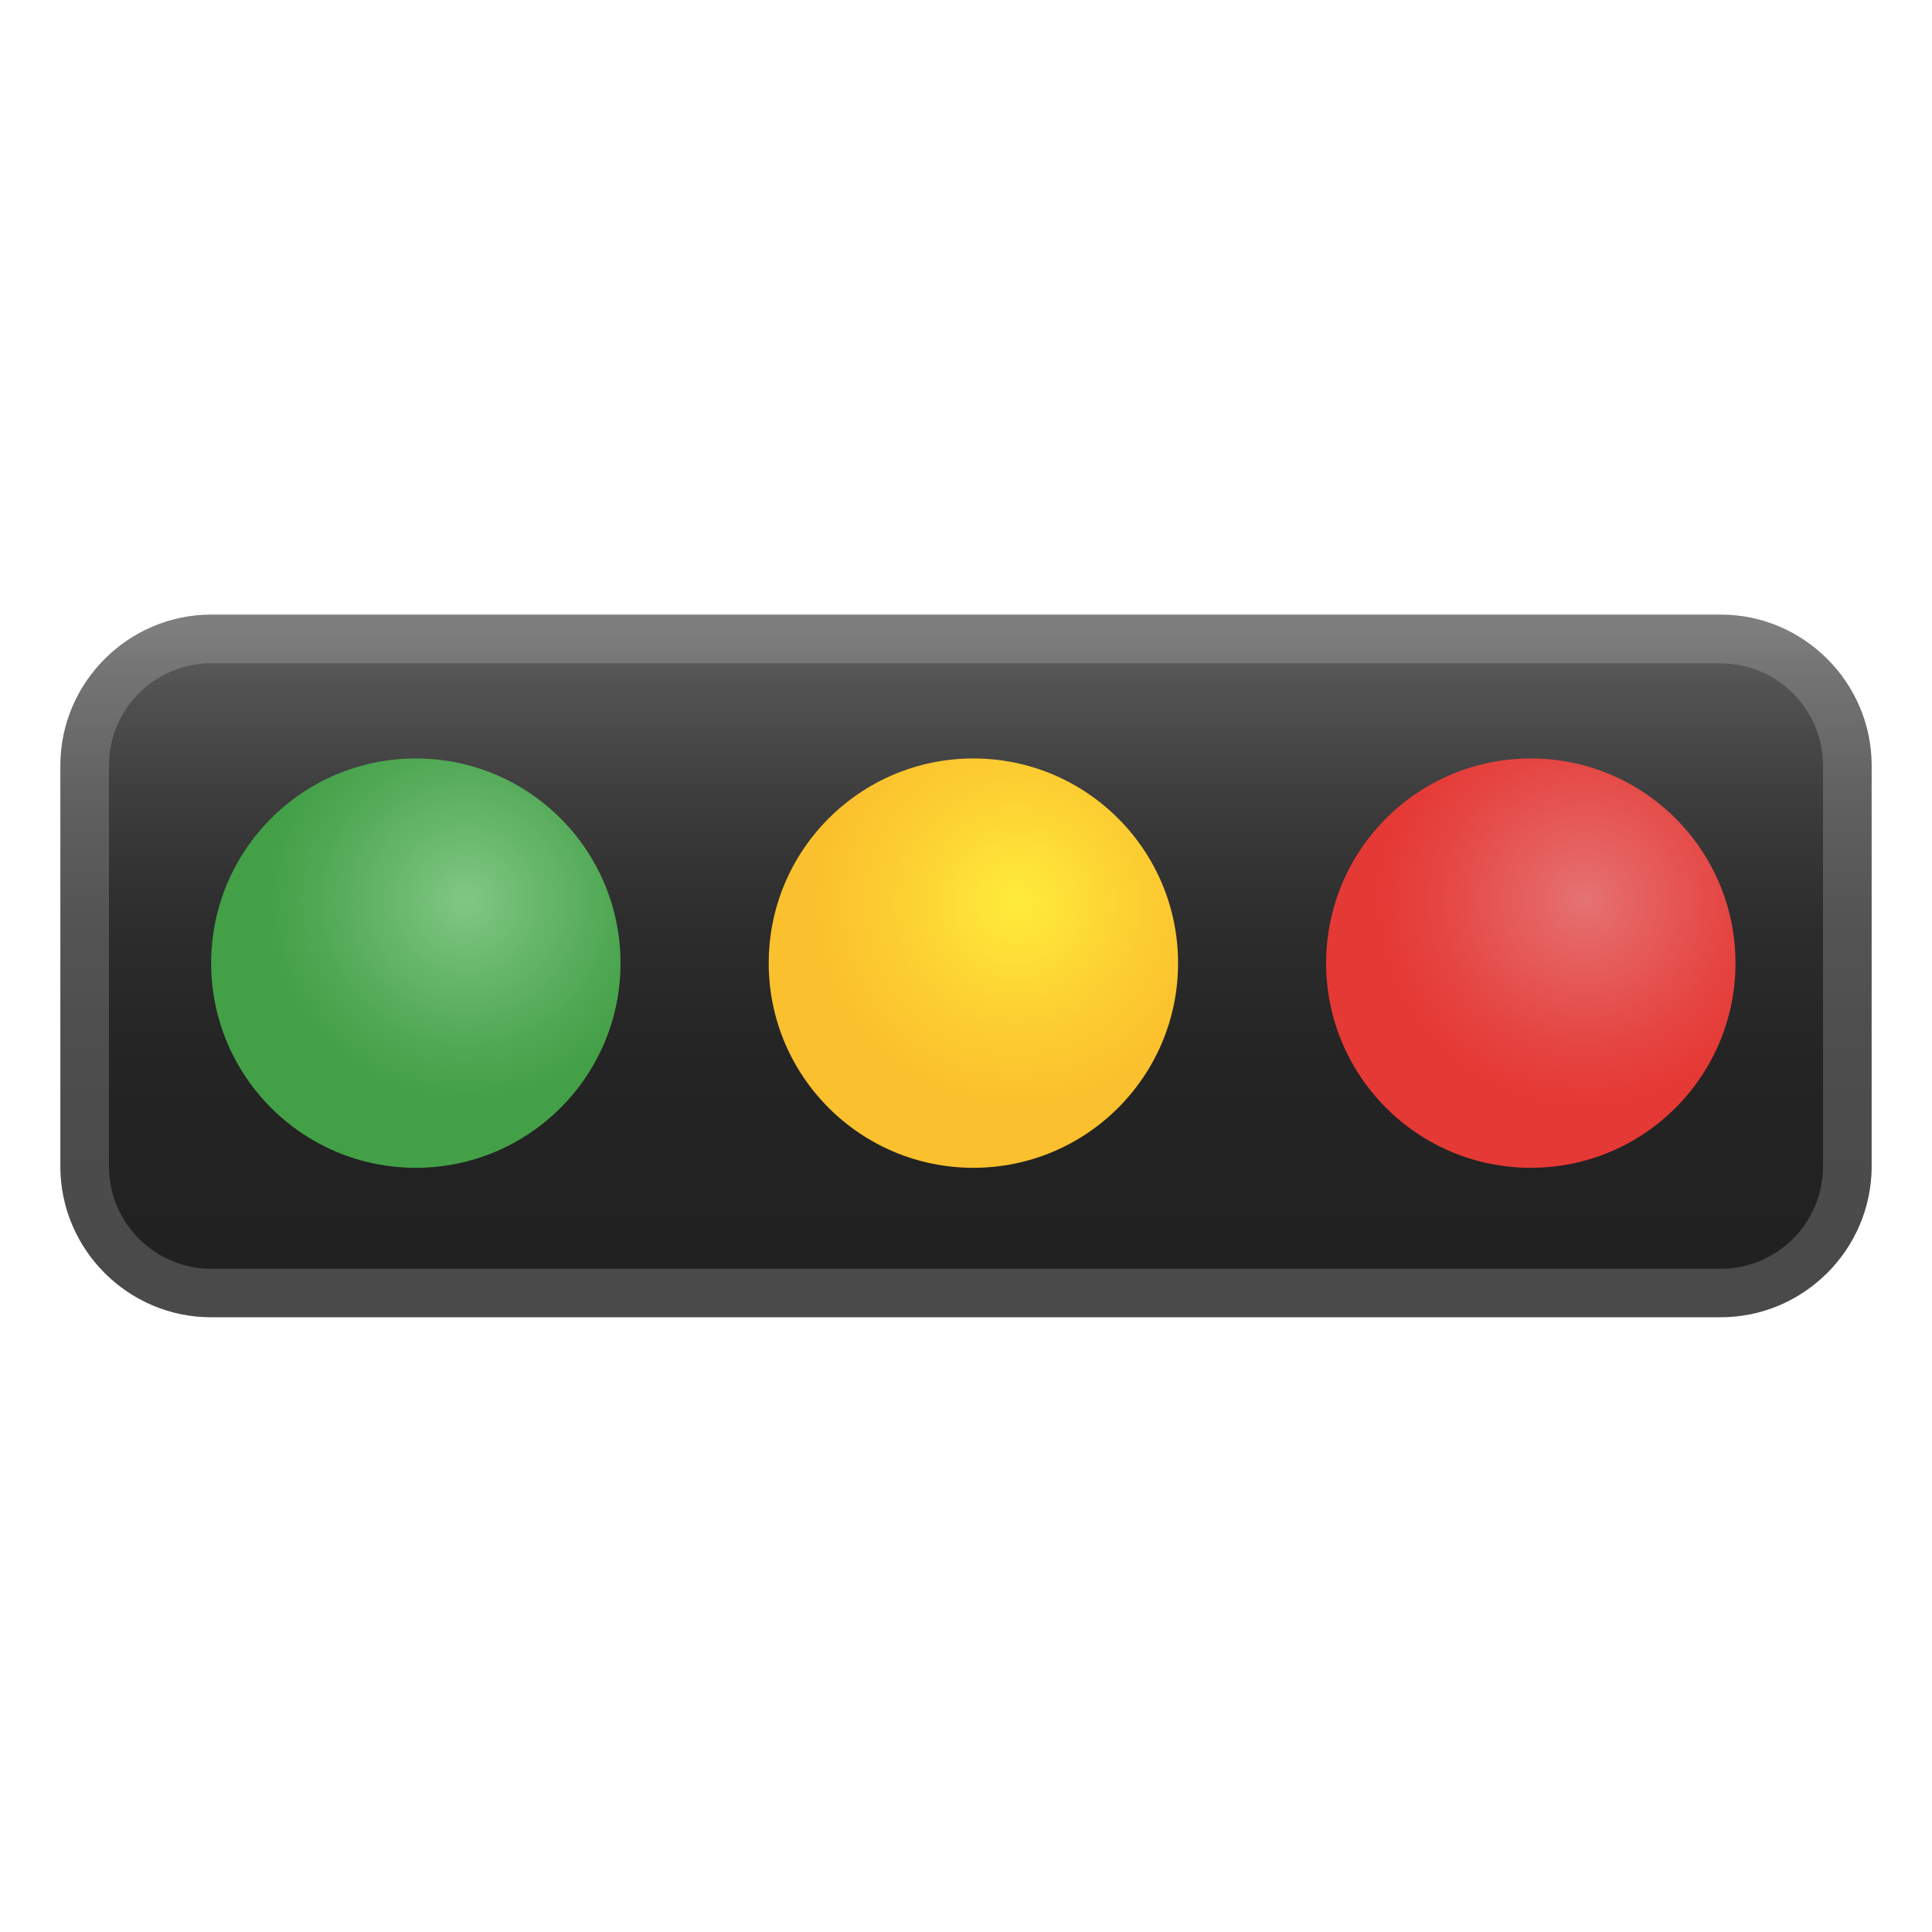
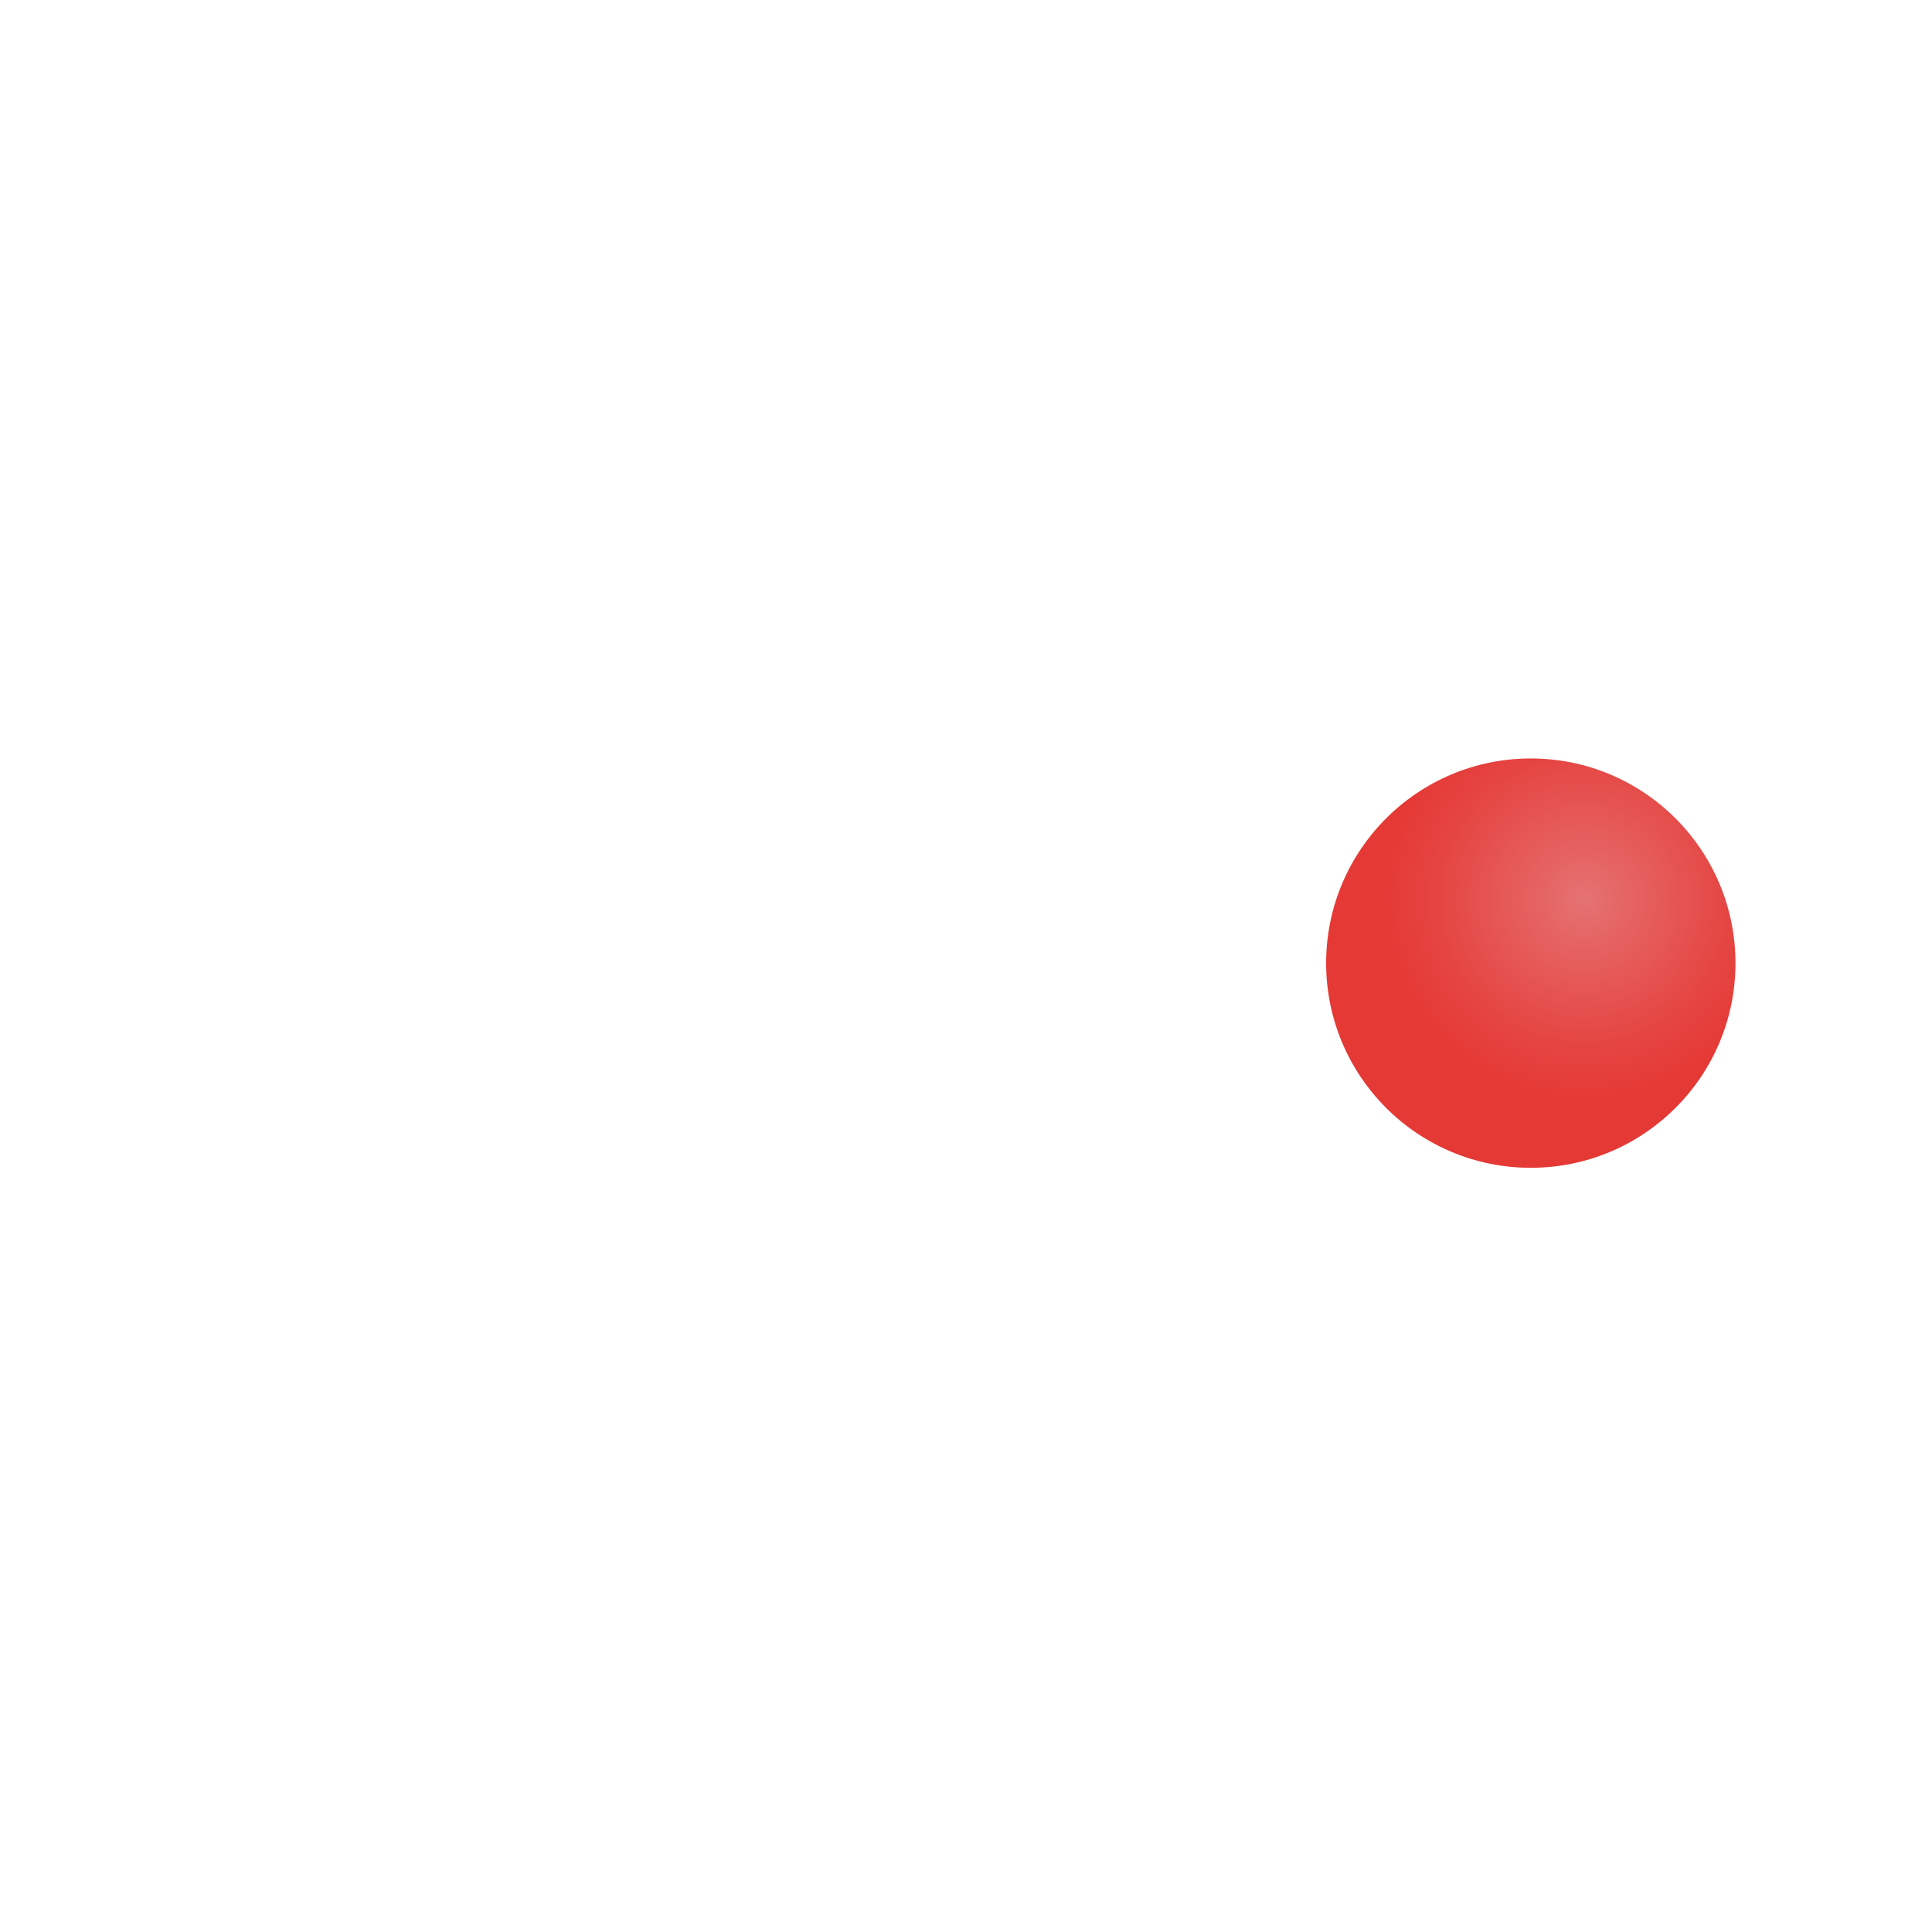
<svg xmlns="http://www.w3.org/2000/svg" enable-background="new 0 0 128 128" viewBox="0 0 128 128">
  <linearGradient id="d" x1="64" x2="64" y1="41.629" y2="82.912" gradientUnits="userSpaceOnUse">
    <stop stop-color="#616161" offset=".001" />
    <stop stop-color="#535353" offset=".088" />
    <stop stop-color="#3D3D3D" offset=".27" />
    <stop stop-color="#2D2D2D" offset=".467" />
    <stop stop-color="#242424" offset=".692" />
    <stop stop-color="#212121" offset="1" />
  </linearGradient>
-   <path d="M4,77.28V50.72c0-5.5,4.5-10,10-10h100c5.5,0,10,4.5,10,10v26.55c0,5.5-4.5,10-10,10H14 C8.5,87.28,4,82.78,4,77.28z" fill="url(#d)" />
  <radialGradient id="c" cx="55.784" cy="64.947" r="13.562" gradientTransform="matrix(4.4896e-11 1 -1 4.4896e-11 132.32 3.984)" gradientUnits="userSpaceOnUse">
    <stop stop-color="#FFEB3B" offset=".014" />
    <stop stop-color="#FCCD31" offset=".626" />
    <stop stop-color="#FBC02D" offset="1" />
  </radialGradient>
-   <circle cx="64.49" cy="63.81" r="13.56" fill="url(#c)" />
  <radialGradient id="b" cx="55.639" cy="101.45" r="13.562" gradientTransform="matrix(4.4896e-11 1 -1 4.4896e-11 132.32 3.984)" gradientUnits="userSpaceOnUse">
    <stop stop-color="#81C784" offset=".005" />
    <stop stop-color="#72BE76" offset=".201" />
    <stop stop-color="#50A854" offset=".719" />
    <stop stop-color="#43A047" offset="1" />
  </radialGradient>
-   <circle cx="27.55" cy="63.81" r="13.56" fill="url(#b)" />
  <g opacity=".2">
-     <path d="m114 43.95c3.74 0 6.78 3.04 6.78 6.78v26.55c0 3.74-3.04 6.78-6.78 6.78h-100c-3.74 0-6.78-3.04-6.78-6.78v-26.56c0-3.74 3.04-6.78 6.78-6.78h100m0-3.22h-100c-5.5 0-10 4.5-10 10v26.55c0 5.5 4.5 10 10 10h100c5.5 0 10-4.5 10-10v-26.55c0-5.5-4.5-10-10-10z" fill="#eee" />
-   </g>
+     </g>
  <radialGradient id="a" cx="55.591" cy="27.34" r="13.562" gradientTransform="matrix(4.4896e-11 1 -1 4.4896e-11 132.32 3.984)" gradientUnits="userSpaceOnUse">
    <stop stop-color="#E57373" offset="0" />
    <stop stop-color="#E56564" offset=".197" />
    <stop stop-color="#E54542" offset=".718" />
    <stop stop-color="#E53935" offset="1" />
  </radialGradient>
  <circle cx="101.42" cy="63.81" r="13.56" fill="url(#a)" />
</svg>